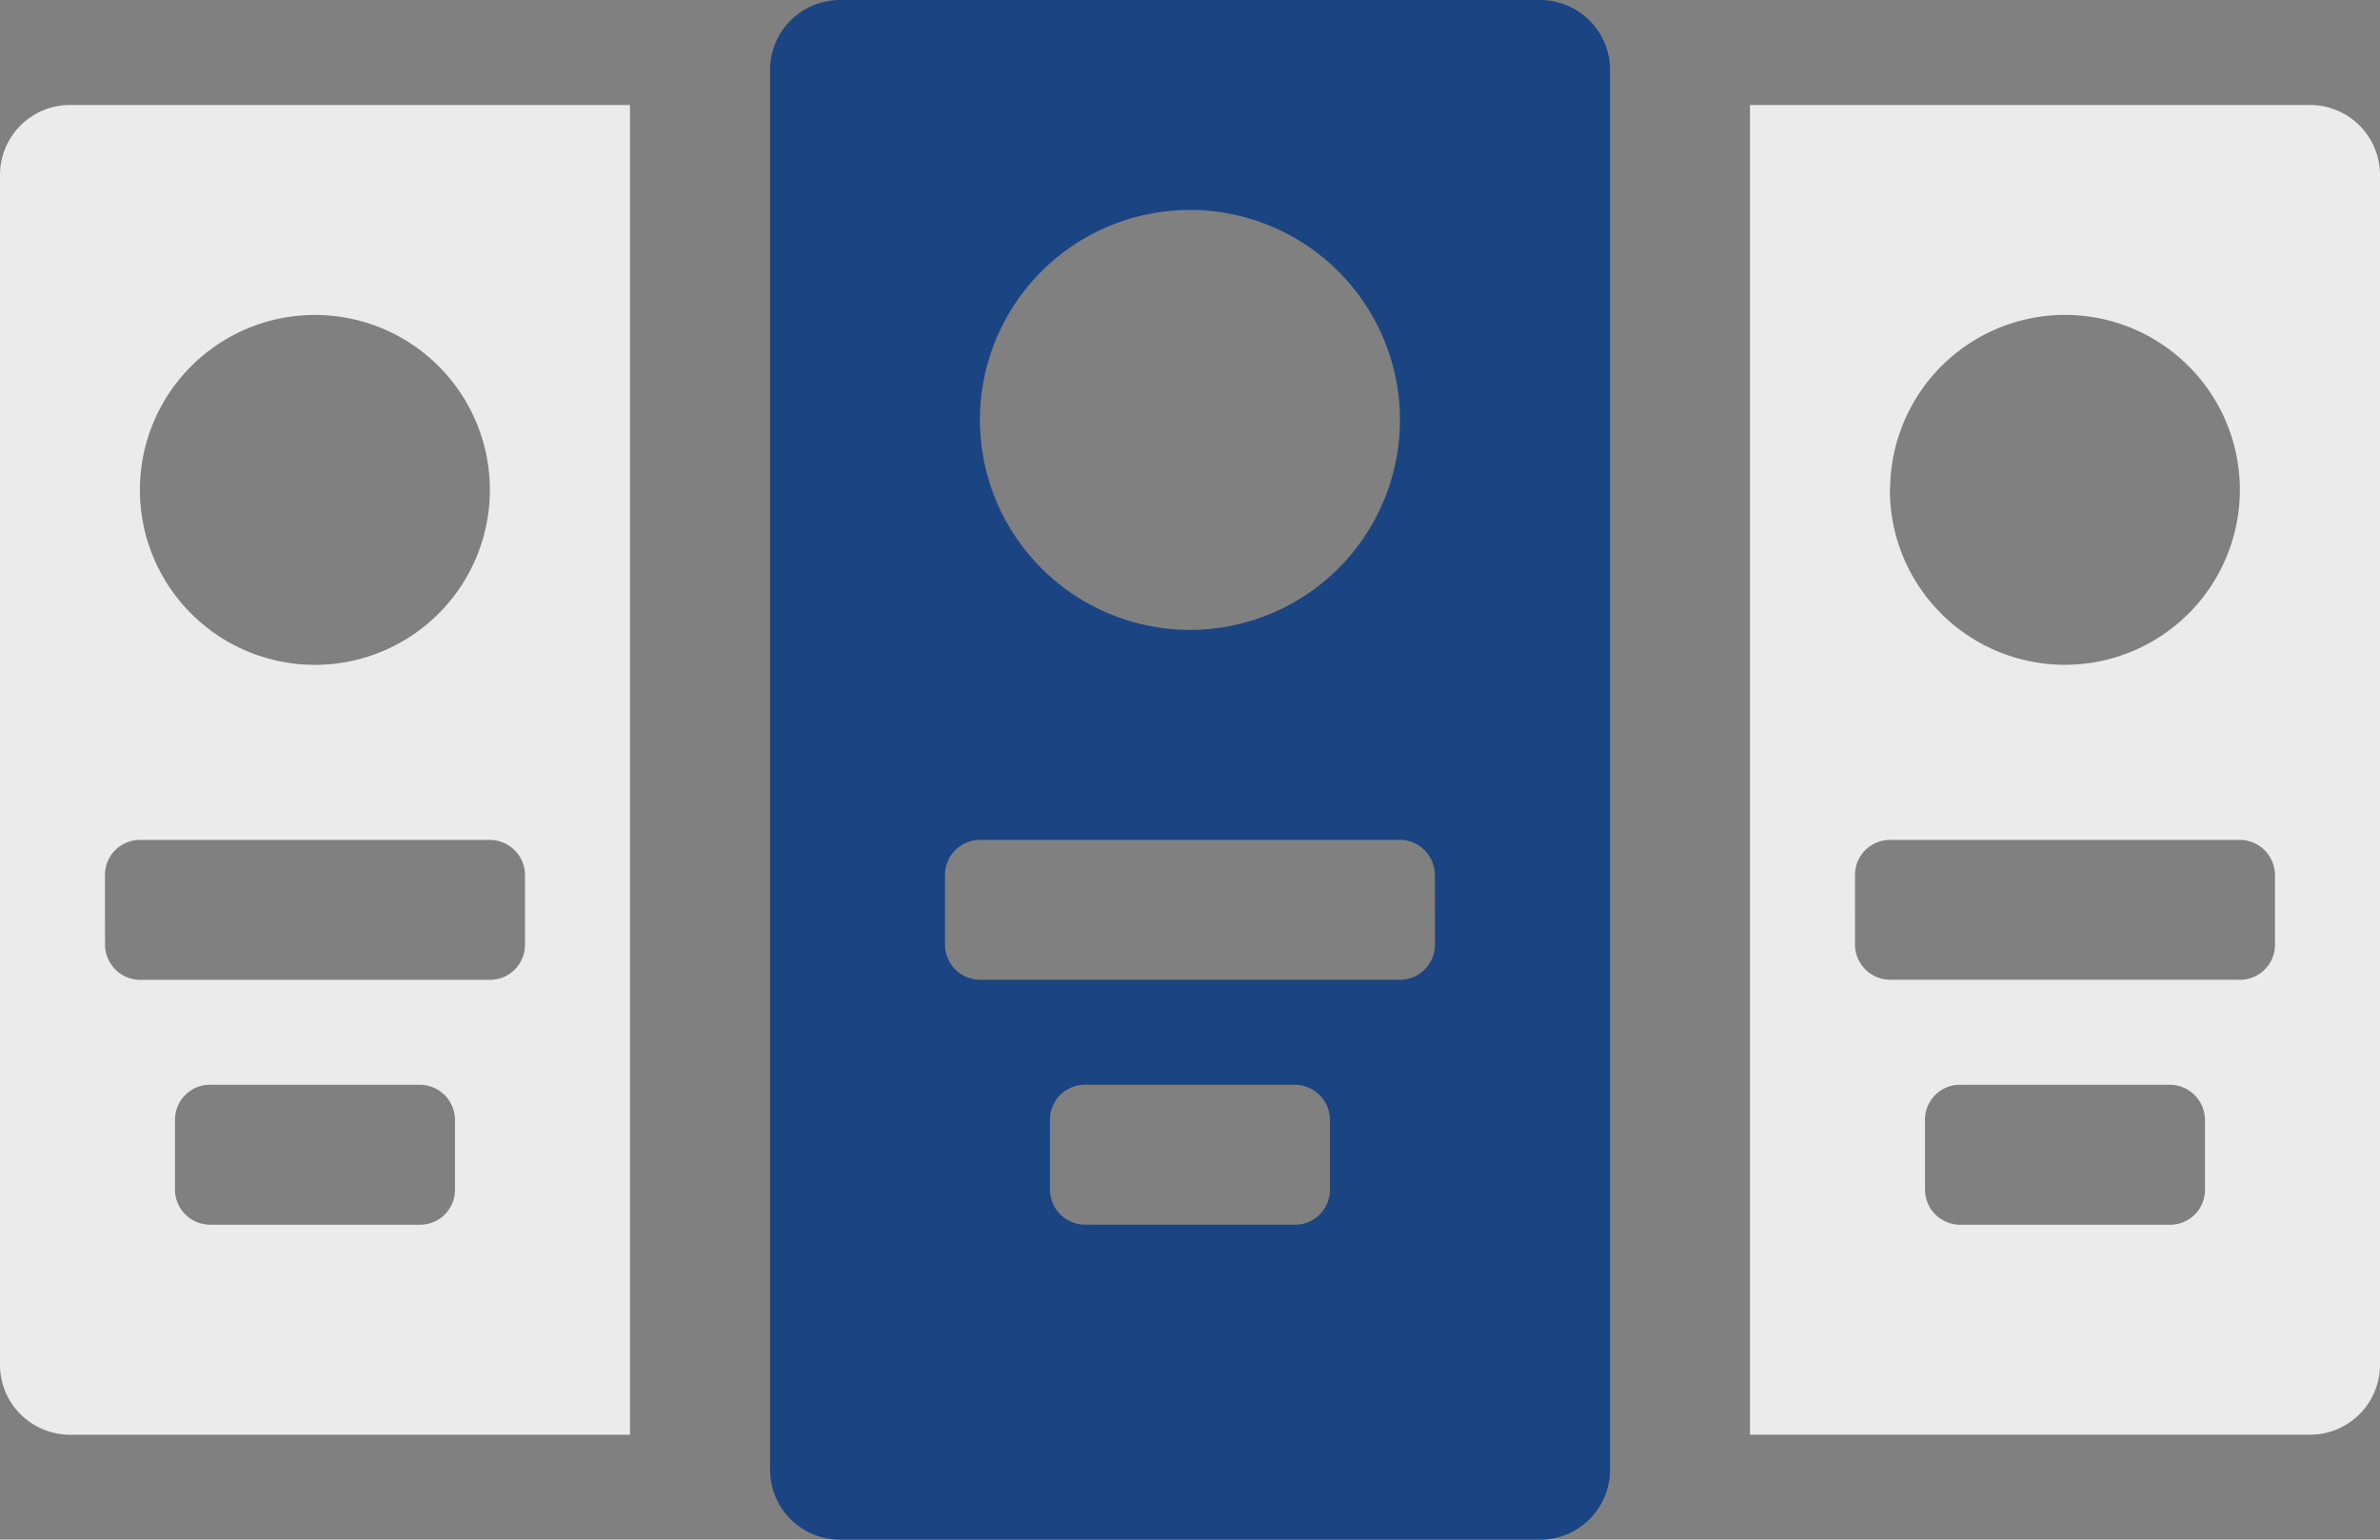
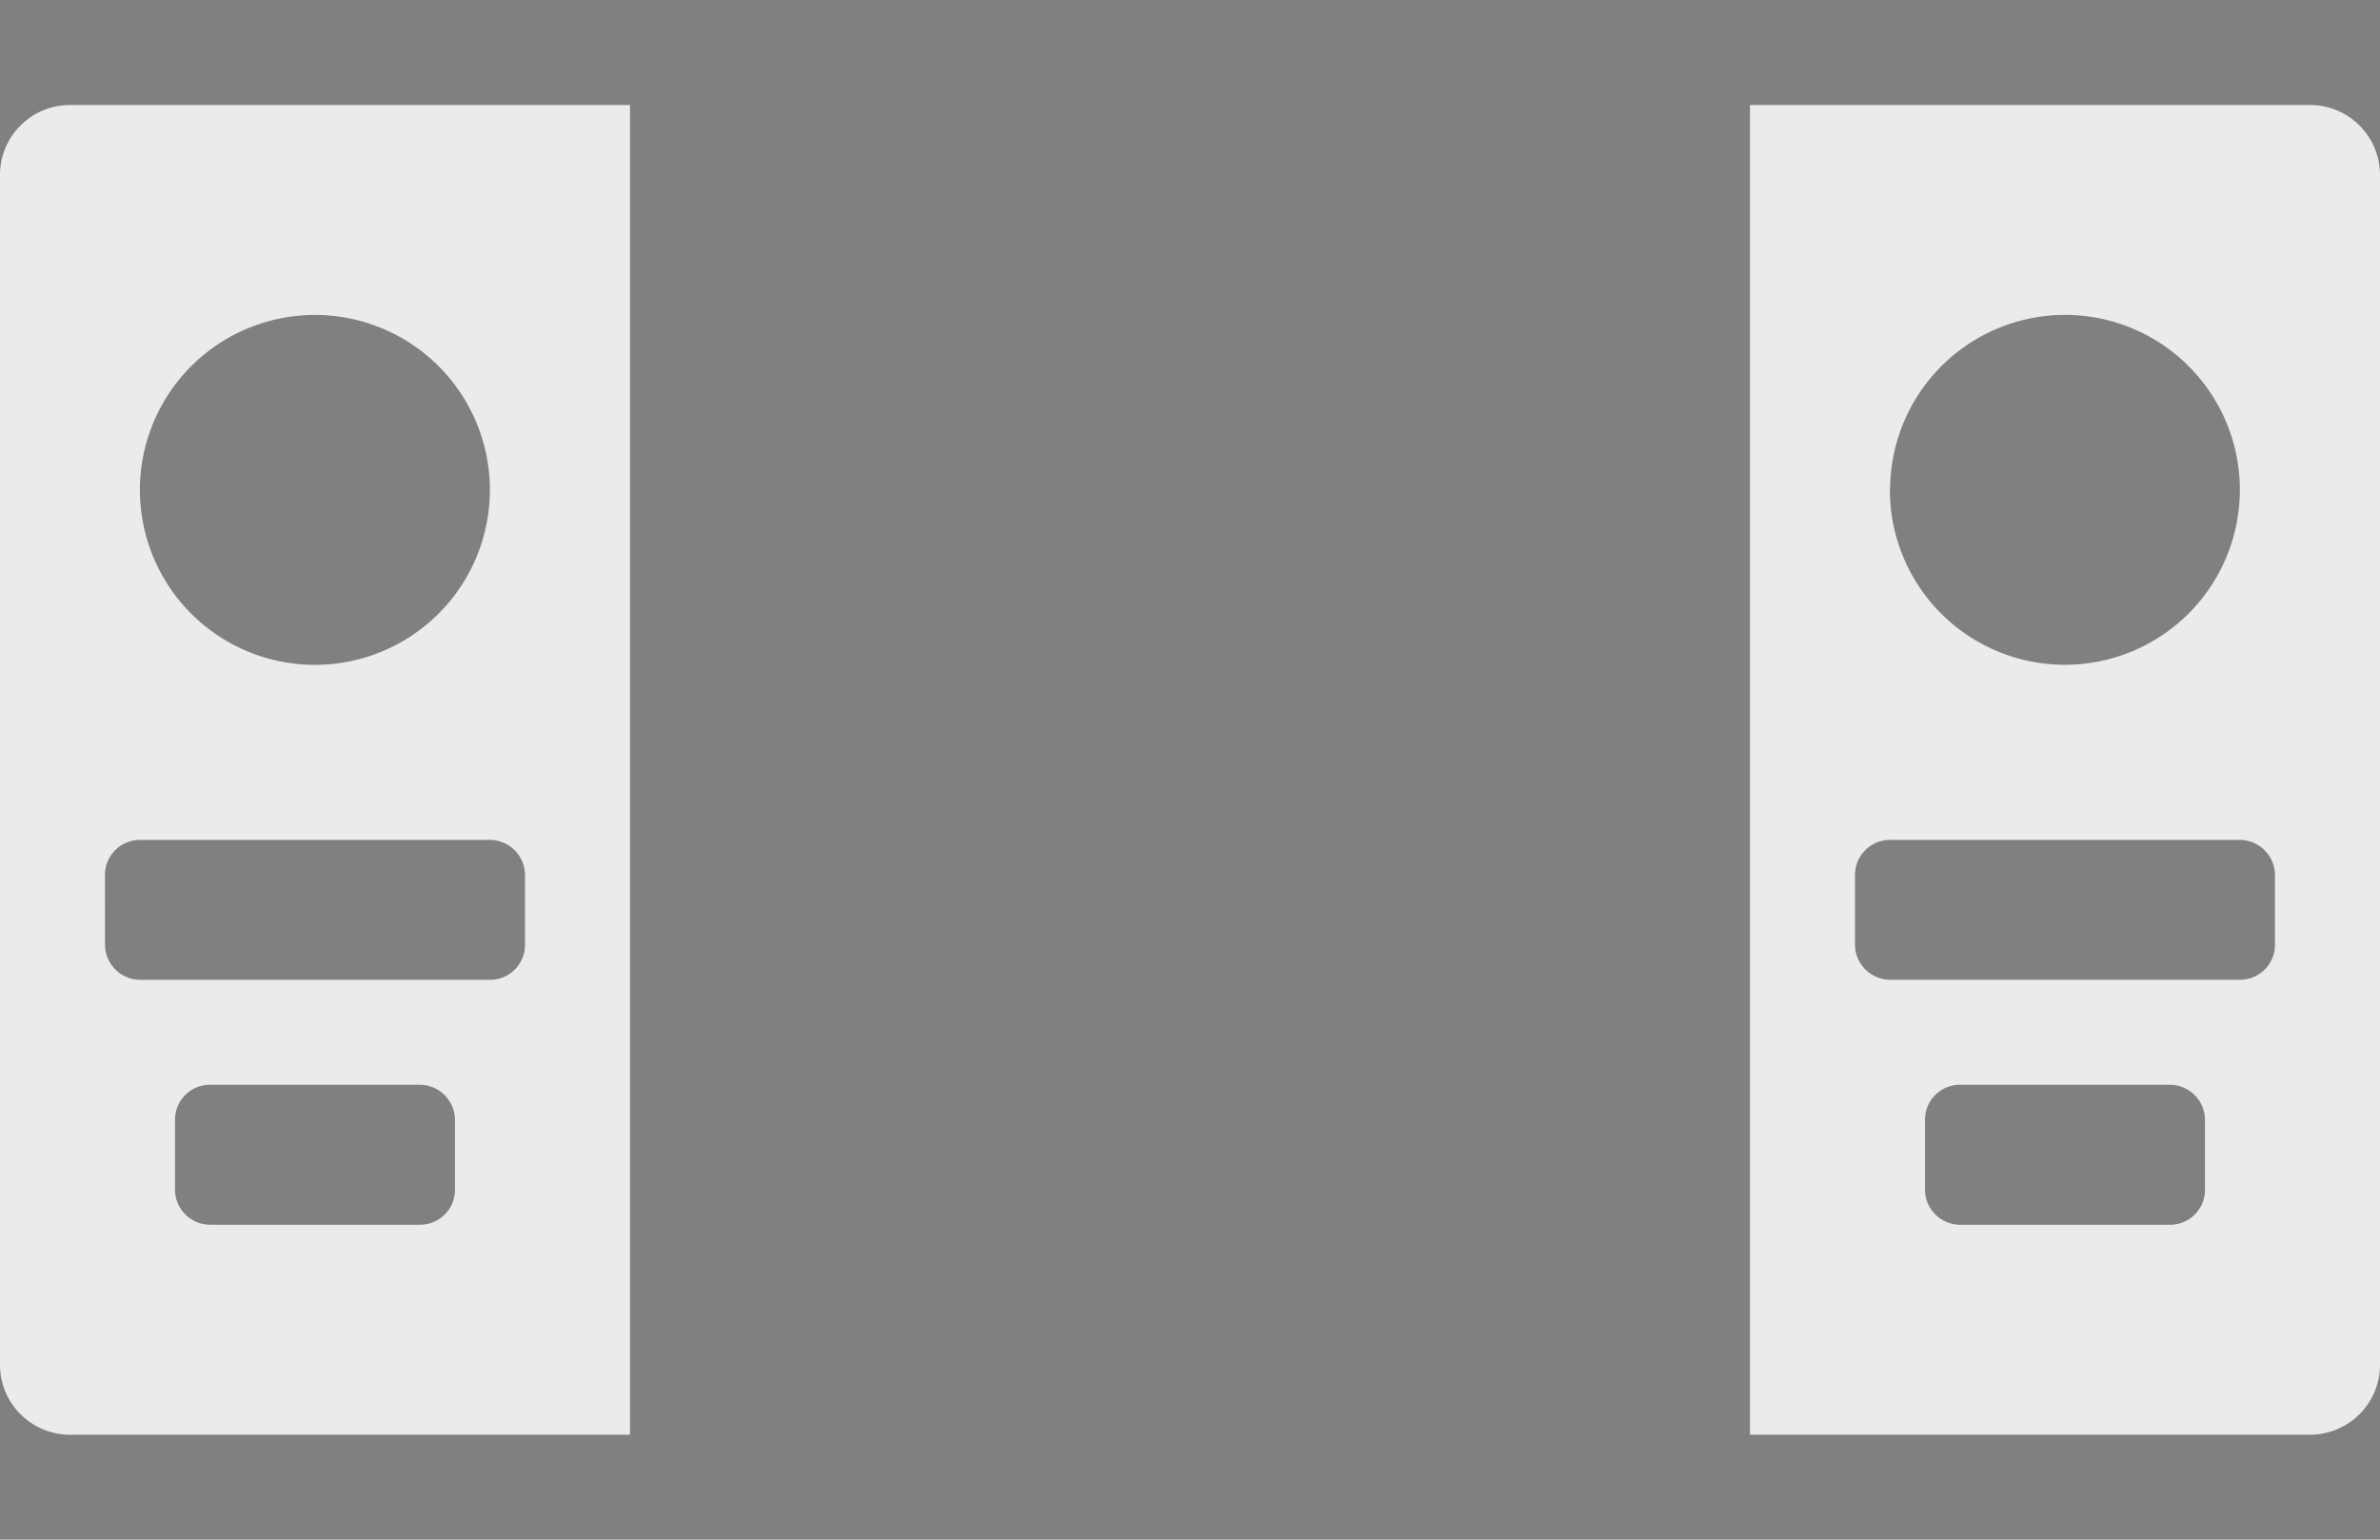
<svg xmlns="http://www.w3.org/2000/svg" id="Group_686" data-name="Group 686" width="76.558" height="49.537" viewBox="0 0 76.558 49.537">
  <rect x="0" y="0" width="76.558" height="49.537" fill="#808080" stroke="none" />
  <defs>
    <clipPath id="clip-path">
      <rect id="Rectangle_410" data-name="Rectangle 410" width="76.558" height="49.537" fill="none" />
    </clipPath>
  </defs>
  <g id="Group_685" data-name="Group 685" clip-path="url(#clip-path)">
    <path id="Path_665" data-name="Path 665" d="M56.292,65.371H74.306a2.252,2.252,0,0,0,2.252-2.252V24.841a2.252,2.252,0,0,0-2.252-2.252H56.292Zm4.5-30.4a5.629,5.629,0,1,0,5.629-5.629A5.632,5.632,0,0,0,60.8,34.973M59.67,49.6A1.138,1.138,0,0,0,60.8,50.735H72.051A1.127,1.127,0,0,0,73.18,49.6v-2.23a1.138,1.138,0,0,0-1.129-1.136H60.8a1.126,1.126,0,0,0-1.129,1.136Zm2.252,7.881a1.134,1.134,0,0,0,1.122,1.136h6.762a1.123,1.123,0,0,0,1.122-1.136V55.249a1.134,1.134,0,0,0-1.122-1.136H63.044a1.123,1.123,0,0,0-1.122,1.136ZM2.252,22.589A2.252,2.252,0,0,0,0,24.841V63.12a2.252,2.252,0,0,0,2.252,2.252H20.265V22.589ZM4.5,34.973a5.629,5.629,0,1,0,5.629-5.629A5.632,5.632,0,0,0,4.5,34.973M3.378,49.6a1.138,1.138,0,0,0,1.129,1.137H15.759A1.127,1.127,0,0,0,16.888,49.6v-2.23a1.137,1.137,0,0,0-1.129-1.136H4.506a1.126,1.126,0,0,0-1.129,1.136ZM5.629,57.48a1.134,1.134,0,0,0,1.122,1.136h6.762a1.123,1.123,0,0,0,1.122-1.136V55.249a1.134,1.134,0,0,0-1.122-1.136H6.752a1.123,1.123,0,0,0-1.122,1.136Z" transform="translate(0 -19.211)" fill="#ebebeb" fill-rule="evenodd" />
-     <path id="Path_666" data-name="Path 666" d="M190.416,0H167.9a2.252,2.252,0,0,0-2.252,2.252V47.286a2.252,2.252,0,0,0,2.252,2.252h22.517a2.252,2.252,0,0,0,2.252-2.252V2.252A2.252,2.252,0,0,0,190.416,0M172.4,13.51a6.755,6.755,0,1,1,6.755,6.755A6.759,6.759,0,0,1,172.4,13.51Zm11.259,24.758a1.123,1.123,0,0,1-1.122,1.136h-6.762a1.134,1.134,0,0,1-1.122-1.136h0V36.038a1.123,1.123,0,0,1,1.122-1.136h6.762a1.134,1.134,0,0,1,1.122,1.136Zm3.378-7.881a1.129,1.129,0,0,1-1.134,1.136H172.41a1.134,1.134,0,0,1-1.134-1.136V28.157a1.129,1.129,0,0,1,1.134-1.136H185.9a1.134,1.134,0,0,1,1.134,1.136Z" transform="translate(-140.878)" fill="#1a4582" fill-rule="evenodd" />
  </g>
</svg>